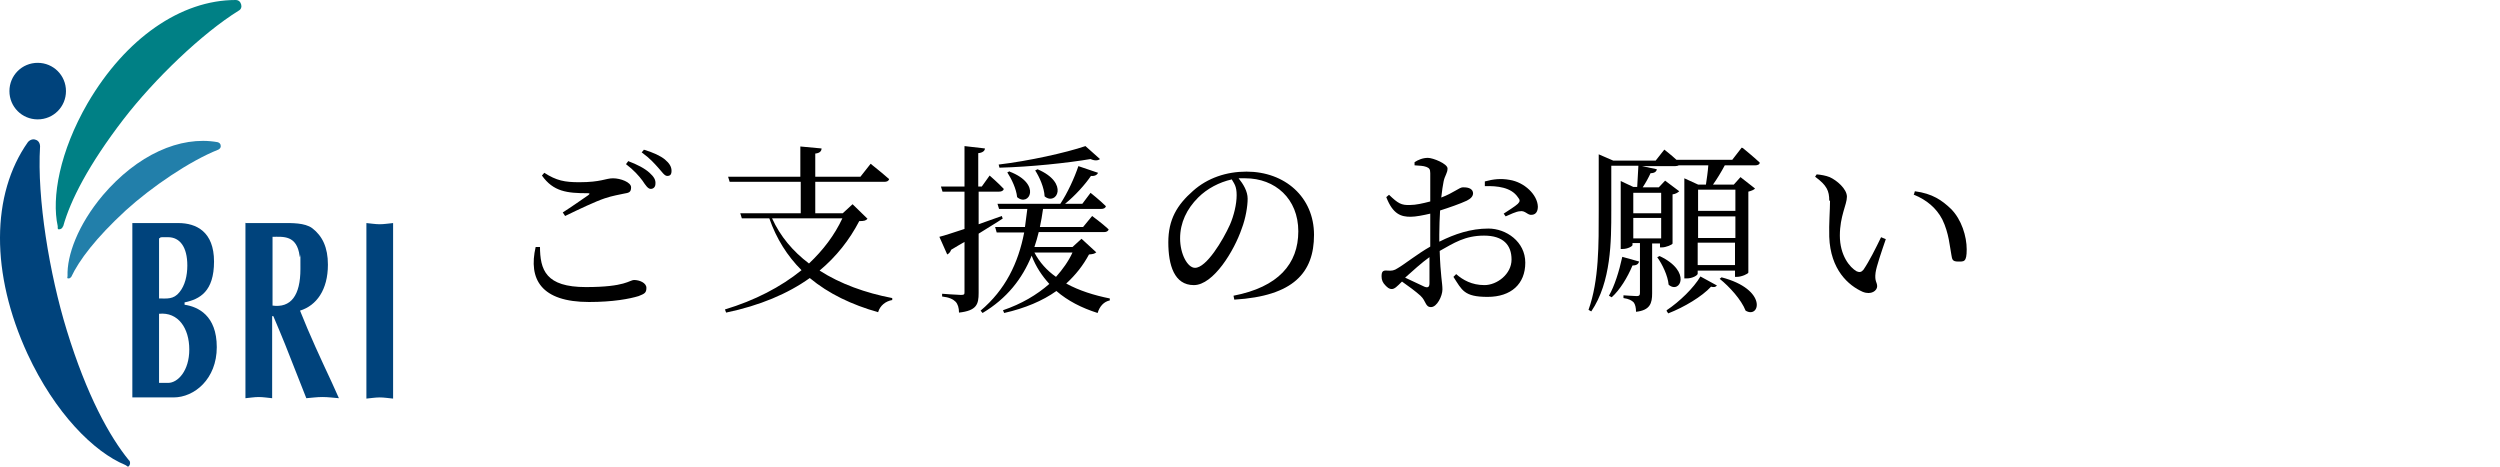
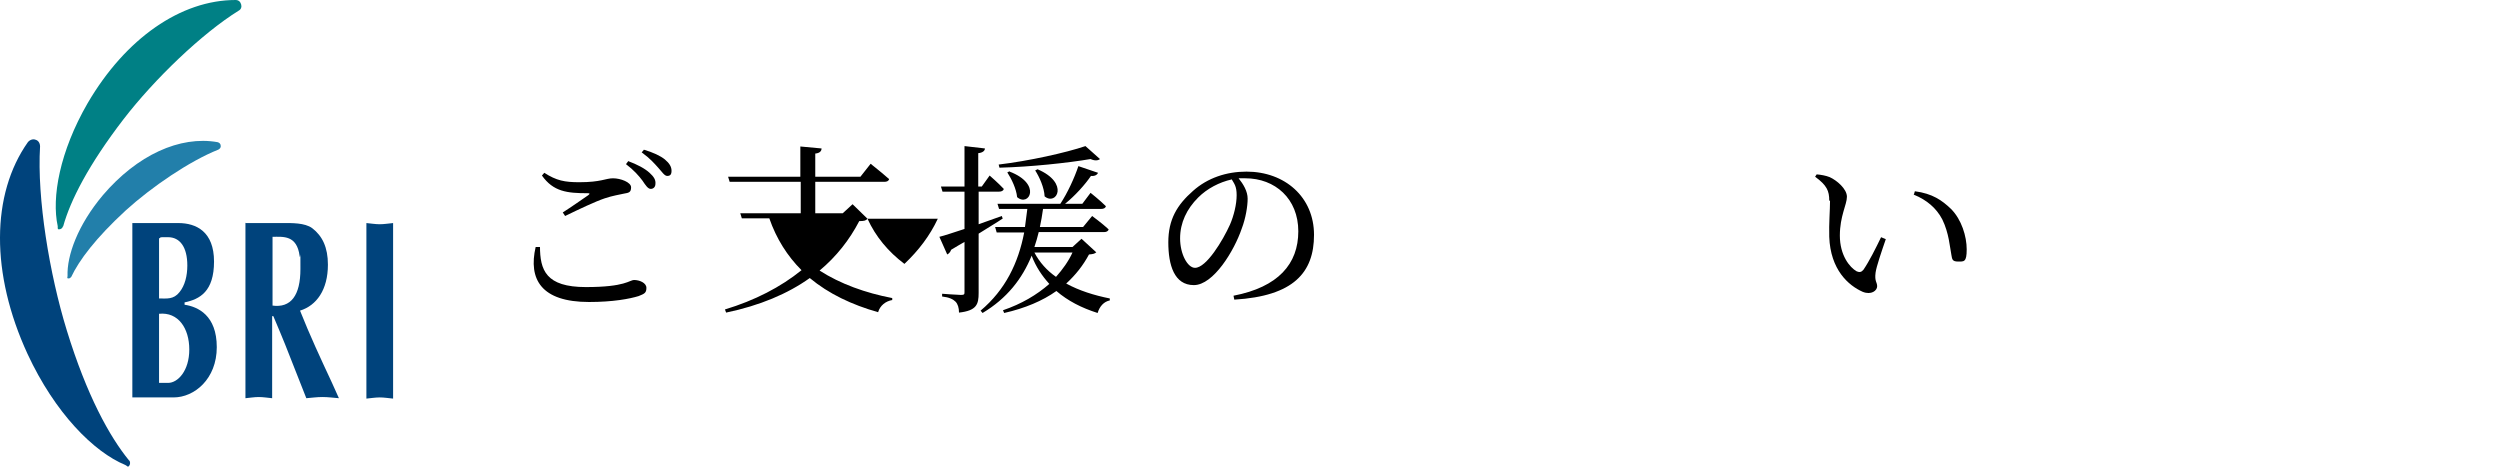
<svg xmlns="http://www.w3.org/2000/svg" id="_レイヤー_1" data-name="レイヤー_1" version="1.1" viewBox="0 0 636.6 119">
  <defs>
    <style>
      .st0 {
        fill: #008085;
      }

      .st1 {
        fill: #00437c;
      }

      .st2 {
        fill: #227faa;
      }
    </style>
  </defs>
  <g>
    <path d="M137.5,62.7c0,6.1,1.5,10.4,11.7,10.4s11-1.8,12.3-1.8,3.1.7,3.1,2-.5,1.5-2,2.1c-2.3.7-6.5,1.5-12.6,1.5-12.2,0-15.5-5.8-13.6-14h1.1ZM143.3,54.1c2.2-1.4,4.9-3.3,6.5-4.4.5-.4.4-.5-.2-.5-5.2,0-8.7-.4-11.6-4.5l.6-.7c3.1,2,5.2,2.4,8.9,2.4,5.6,0,6.7-1,8.6-1s4.6,1,4.6,2.3-.6,1.4-1.8,1.6c-1.3.3-2.8.5-4.9,1.2-2.4.8-6.6,2.8-10.1,4.5l-.6-.9ZM159.9,41c2.4.9,4.3,1.9,5.5,3,1.1,1,1.6,1.8,1.5,2.8,0,.8-.5,1.3-1.2,1.3s-1.3-.9-2.1-2.1c-.9-1.2-2.2-2.7-4.2-4.2l.6-.8ZM163.9,38.1c2.4.7,4.3,1.6,5.4,2.5,1.2,1,1.7,1.9,1.7,2.9s-.4,1.3-1.1,1.3-1.3-1-2.3-2.1c-1-1.1-2-2.3-4.2-3.9l.6-.7Z" />
-     <path d="M220.9,55.7c-.4.5-.9.6-2.1.6-2.5,4.8-5.8,9-10.1,12.6,5.3,3.4,11.7,5.7,18.5,7v.5c-1.7.3-3.1,1.4-3.6,3.1-6.7-1.9-12.6-4.7-17.4-8.7-5.6,4-12.7,7-21.3,8.8l-.3-.8c7.6-2.3,14.2-5.7,19.5-10-3.6-3.6-6.4-8-8.2-13.2h-7l-.4-1.3h15.4v-8h-18.1l-.4-1.3h18.4v-7.7l5.4.5c0,.7-.5,1.2-1.6,1.3v5.9h11.5l2.6-3.3s2.9,2.3,4.7,3.9c-.1.5-.6.7-1.2.7h-17.6v8h7l2.5-2.3,3.8,3.7ZM196.6,55.6c2.1,4.6,5.3,8.4,9.4,11.5,3.6-3.4,6.5-7.2,8.5-11.5h-17.9Z" />
+     <path d="M220.9,55.7c-.4.5-.9.6-2.1.6-2.5,4.8-5.8,9-10.1,12.6,5.3,3.4,11.7,5.7,18.5,7v.5c-1.7.3-3.1,1.4-3.6,3.1-6.7-1.9-12.6-4.7-17.4-8.7-5.6,4-12.7,7-21.3,8.8l-.3-.8c7.6-2.3,14.2-5.7,19.5-10-3.6-3.6-6.4-8-8.2-13.2h-7l-.4-1.3h15.4v-8h-18.1l-.4-1.3h18.4v-7.7l5.4.5c0,.7-.5,1.2-1.6,1.3v5.9h11.5l2.6-3.3s2.9,2.3,4.7,3.9c-.1.5-.6.7-1.2.7h-17.6v8h7l2.5-2.3,3.8,3.7Zc2.1,4.6,5.3,8.4,9.4,11.5,3.6-3.4,6.5-7.2,8.5-11.5h-17.9Z" />
    <path d="M255.4,55.6c-1.6,1.1-3.7,2.3-6.2,3.9v15.1c0,2.9-.5,4.5-5,5,0-1.2-.3-2.2-.9-2.8-.6-.6-1.6-1.1-3.4-1.3v-.7s3.9.3,4.8.3.9-.2.9-.8v-12.7c-1.1.6-2.2,1.3-3.4,2-.2.6-.6,1-1,1.2l-2-4.5c1.3-.3,3.6-1.1,6.4-2v-9.5h-5.6l-.4-1.3h6v-10.3l5.2.6c0,.6-.6,1.1-1.7,1.2v8.5h.9l2-2.8s2.3,2,3.6,3.4c-.1.5-.6.7-1.2.7h-5.2v8.3c1.9-.7,3.9-1.4,5.9-2.1l.2.6ZM279.2,64.2c-.4.4-.8.5-1.9.6-1.5,2.8-3.4,5.2-5.8,7.4,3.3,1.8,7.1,3,11.1,3.8v.5c-1.5.3-2.6,1.5-3.1,3.2-4.1-1.3-7.6-3.1-10.5-5.6-3.5,2.5-8,4.4-13.3,5.6l-.3-.7c4.7-1.6,8.6-3.9,11.8-6.7-1.8-2-3.4-4.3-4.5-7.2-2.4,5.9-6.3,10.9-12.5,14.6l-.5-.6c6.3-5.3,9.6-12.1,11.1-19.9h-7l-.4-1.4h7.6c.2-1.5.4-3,.6-4.6h-7.2l-.4-1.3h16c1.8-2.7,3.6-6.6,4.6-9.6l5,1.7c-.2.5-.8.9-1.8.8-1.5,2.2-4,5-6.6,7.1h4.4l2.1-2.8s2.4,1.9,3.9,3.4c-.1.5-.6.7-1.2.7h-14.8c-.2,1.6-.5,3.1-.8,4.6h11l2.3-2.8s2.6,1.9,4.2,3.4c-.1.5-.6.7-1.2.7h-16.6c-.3,1.3-.7,2.6-1.1,3.8h9.7l2.3-2.1,3.7,3.4ZM280.1,40.5c-.5.4-1.3.5-2.4,0-5.9,1-15.3,2-23.2,2.2l-.2-.8c7.6-.9,17.1-3,22.1-4.7l3.7,3.3ZM257.1,43.7c8.3,3.2,4.9,9.1,1.9,6.5-.2-2.1-1.4-4.6-2.5-6.3l.6-.3ZM263.4,64.3c1.3,2.5,3.2,4.6,5.5,6.2,1.7-1.9,3.2-4,4.2-6.2h-9.8ZM264.2,43.1c8.2,3.5,4.8,9.4,1.8,6.9-.1-2.2-1.3-4.9-2.4-6.6l.6-.3Z" />
    <path d="M314.1,75.3c11.4-2.2,16.5-8.1,16.5-16.4s-5.9-13.5-13.5-13.5-1.1,0-1.7,0c1.2,1.5,2.3,3.3,2.3,5.2s-.5,5-1.5,7.6c-1.9,5.6-7.2,14.4-12.2,14.4s-6.5-5.1-6.5-10.9,2.2-9.5,6.3-13.1c3.7-3.3,8.5-4.9,13.6-4.9,9.8,0,17.2,6.5,17.2,16.1s-5.2,15.6-20.3,16.5l-.2-1ZM313.6,45.7c-3.1.7-6.2,2.3-8.5,4.6-2.9,2.9-4.6,6.4-4.6,10.4s1.9,7.5,3.8,7.5c2.9,0,7.1-7,8.9-11,1-2.3,1.7-5.2,1.7-7.5s-.6-2.9-1.3-4.1Z" />
-     <path d="M366.6,61.5c3.8-1.9,7.9-3.3,12.4-3.3s9.4,3.3,9.4,8.7-3.6,8.7-9.6,8.7-6.5-1.7-8.7-5.1l.7-.7c1.7,1.5,4,2.8,7.2,2.8s6.9-2.8,6.9-6.5-2.1-6.1-7-6.1-7.7,1.9-11.3,3.9c.2,6.4.7,8.1.7,9.8s-1.4,4.5-2.9,4.5-1.2-1.5-2.7-2.9c-1.1-1-3.1-2.5-4.7-3.6-1.3,1.3-1.9,1.9-2.6,1.9s-1.1-.4-1.6-.9c-.7-.7-1-1.4-1-2.3,0-1.2.3-1.6,1.4-1.5,1.2.1,1.8,0,2.7-.6,1.6-.9,5.1-3.7,8.3-5.5v-8.4c-1.7.4-3.7.8-5,.8-2.4,0-4.5-.6-6.2-5l.7-.6c2.3,2.2,3.1,2.7,5.4,2.6,1.4,0,3.2-.4,5.1-.9,0-3.2,0-6.1,0-7.2,0-1.1-.3-1.3-1-1.6-.8-.3-1.7-.3-3-.4v-.8c.9-.6,2.1-1.1,3.4-1.1s5,1.5,5,2.7-.7,1.8-1,3.3c-.2.9-.4,2.4-.6,4.1,3.2-1.2,4.6-2.6,5.5-2.6.7,0,2.5,0,2.6,1.5,0,.8-.6,1.4-1.6,1.9-1.7.8-4.6,1.8-6.8,2.5-.1,2-.2,4.1-.2,6.1v1.8ZM364.1,65.4c-2.1,1.5-4.4,3.6-6.3,5.3,1.7.8,3.6,1.7,4.9,2.3,1,.4,1.3,0,1.3-.9v-6.7ZM378.1,46.2c2.2-.6,4.1-.8,6.3-.4,3.8.6,7.1,3.8,7.2,6.8,0,1.1-.4,2-1.5,2.1-1.1.2-1.7-1.2-3.1-.9-.8,0-2.7.9-3.6,1.3l-.5-.7c.9-.6,3-1.9,3.6-2.5.6-.6.6-1,0-1.7-1.7-2.5-5.2-2.9-8.4-2.8v-1.1Z" />
-     <path d="M443.8,37.7s2.7,2.2,4.3,3.7c0,.5-.6.7-1.1.7h-7.8c-.9,1.7-2,3.5-3,4.9h5.3l1.7-1.9,3.7,2.9c-.2.3-.9.6-1.7.8v20.6c0,.3-1.7,1.1-2.9,1.1h-.5v-1.6h-9.5v.8c0,.4-1.3,1.2-2.8,1.2h-.6v-25.5l3.5,1.6h2c.2-1.4.5-3.3.6-4.9h-7.5c-.2.1-.5.2-.9.2h-8.5l3.8.8c-.1.6-.6,1-1.6,1-.5,1.1-1.2,2.4-2,3.6h4.1l1.6-1.7,3.6,2.7c-.3.3-.9.7-1.7.8v12.5c0,.3-1.7,1-2.7,1h-.5v-1h-2v12.7c0,2.5-.5,4.3-4.1,4.7,0-1-.2-1.9-.6-2.4-.5-.5-1.2-.9-2.6-1.1v-.7s2.8.2,3.4.2.8-.2.8-.8v-12.7h-1.9v.5c0,.3-1.2,1-2.5,1h-.5v-17.3l3.2,1.5h1c.1-1.7.2-3.8.3-5.4h-6.9v11.5c0,7.6,0,18.1-5.1,25.6l-.7-.4c2.7-7.5,2.6-16.8,2.6-25.2v-14.4l3.7,1.6h10.8l2.2-2.8s1.7,1.3,3.1,2.6h14.2l2.4-3.1ZM417.4,66.6c-.2.6-.6,1-1.7,1-1.3,3.1-3.2,6.2-5.3,8.1l-.7-.4c1.4-2.4,2.6-6.2,3.4-9.9l4.3,1.2ZM415.9,49.1v5.2h7.1v-5.2h-7.1ZM423,55.5h-7.1v5.2h7.1v-5.2ZM422.6,65.2c8.3,3.9,5.2,9.8,2.3,7.3-.2-2.3-1.6-5.2-2.9-7l.6-.3ZM424.4,79c3.3-2.2,6.9-5.7,8.6-8.6l4.2,2.3c-.3.4-.8.5-1.5.3-2.3,2.5-6.8,5.2-10.9,6.8l-.4-.6ZM432.4,48.3v5.4h9.5v-5.4h-9.5ZM432.4,60.6h9.5v-5.5h-9.5v5.5ZM441.8,67.5v-5.7h-9.5v5.7h9.5ZM438.3,70.6c12,3.1,9.8,10.7,6.2,8.5-1.1-2.8-4.1-6.1-6.6-8.1l.5-.4Z" />
    <path d="M465.8,51.1c0-2.5-.6-3.9-3.6-6.1l.4-.6c1.1.1,2.3.3,3.3.7,1.8.8,4.4,3,4.4,5s-1.8,4.9-1.8,9.9,2.5,8.1,4.3,9.1c.7.3,1.2.2,1.7-.4,1.5-2.2,3.1-5.4,4.5-8.3l1.2.5c-1.1,3.2-2.4,7-2.6,8.5-.3,2.3.4,2.4.4,3.5s-1.5,2.3-3.7,1.4c-3.6-1.6-8.2-5.6-8.5-14-.1-3.4.2-6.8.2-9.2ZM487.3,49.7l.3-1c4.5.6,6.9,2.3,9.2,4.5,2.7,2.7,4,7,4,10.3s-.7,3.1-2.2,3.1-1.5-.6-1.7-1.7c-.4-2-.6-5.5-2.3-9-1.5-2.9-4-5-7.2-6.3Z" />
  </g>
  <g>
    <path class="st0" d="M16.1,57.6c1.8-6.5,6.4-15.6,15.4-27.3,7.8-10.1,19.8-21.7,29.3-27.6.6-.3.8-1,.6-1.6C61.2.4,60.7,0,60,0c-13.9,0-28,9.7-37.7,26.3-7.1,12.3-9.2,24-7.6,31.3,0,.4-.1.8.3.8.5,0,.9-.3,1-.7Z" />
    <path class="st1" d="M32.9,117.3c-5-6.1-10.8-16.6-15.9-33.2-4.4-14.3-7.6-33.6-6.8-46.8,0-.8-.4-1.5-1.1-1.7-.7-.3-1.5,0-2,.6-9.4,13.3-9.5,33.5-.1,53.9,7,15.1,16.9,25,24.9,28.3.5.2.6.7,1,.2.3-.4.3-1,0-1.4Z" />
    <path class="st2" d="M18.1,70.6c2-4.3,6.3-10,13.9-17,6.6-6,16.3-12.6,23.6-15.5.4-.2.7-.6.6-1,0-.5-.4-.8-.8-.9-9.6-1.7-20.5,3.3-29.2,13.5-6.4,7.6-9.2,15.4-9,20.6,0,.3-.2.5.1.6.3,0,.6,0,.8-.4Z" />
-     <path class="st1" d="M9.6,30.4c4,0,7.2-3.2,7.2-7.2s-3.2-7.2-7.2-7.2-7.2,3.2-7.2,7.2,3.2,7.2,7.2,7.2Z" />
    <path class="st1" d="M33.6,56.8h11.8c4.6,0,9.1,2.2,9.1,9.8s-3.6,9.6-7.5,10.4v.6c3.4.5,8.2,2.7,8.2,10.8s-5.7,12.8-11,12.8h-10.5v-44.4ZM40.5,76c2,0,3.7.3,5.2-1.6,1.4-1.7,2-4.2,2-6.8,0-4.7-1.9-7.2-4.9-7.2s-1.4,0-2.3.3v15.4ZM40.5,97.5h2.3c2.5,0,5.4-3.1,5.4-8.5s-2.8-9.6-7.7-9.1v17.7Z" />
    <path class="st1" d="M62.4,56.8h9.7c2.1,0,5.5-.1,7.4,1.3,2.6,2,4,4.9,4,9.3,0,6.4-2.9,10.4-7.1,11.7,2.5,6.3,5.3,12.3,8.1,18.3l1.8,4c-1.4-.1-2.7-.3-4.2-.3s-2.7.2-4.1.3l-5.4-13.7c-.7-1.8-2-4.8-3-7.2h-.3v20.9c-1.1-.1-2.3-.3-3.4-.3s-2.3.2-3.4.3v-44.7ZM69.3,77.8c4.8.7,7.2-2.6,7.2-9.3s0-1.9-.2-3.3c-.7-5.4-4.2-4.9-6.9-4.9v17.5Z" />
    <path class="st1" d="M93.3,56.8c1.1.1,2.3.3,3.4.3s2.3-.2,3.4-.3v44.7c-1.1-.1-2.3-.3-3.4-.3s-2.3.2-3.4.3v-44.7Z" />
  </g>
</svg>